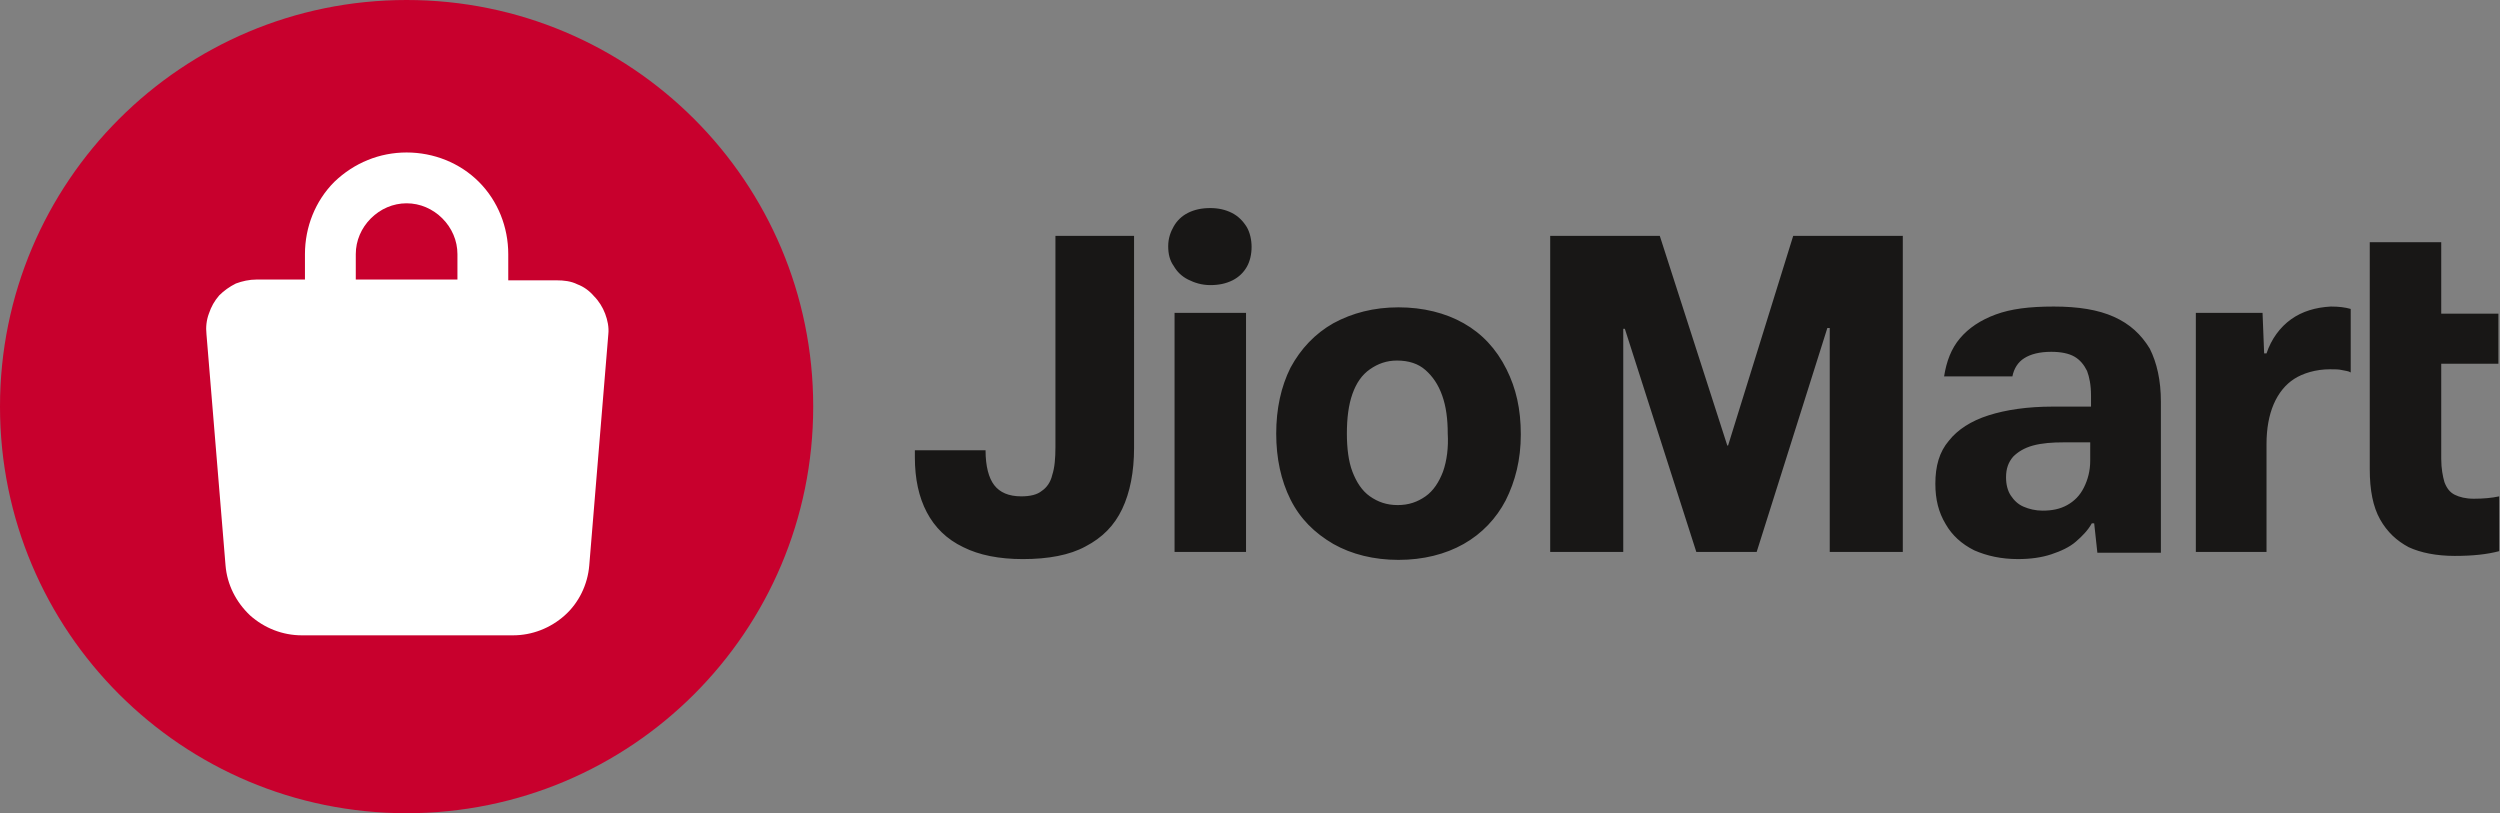
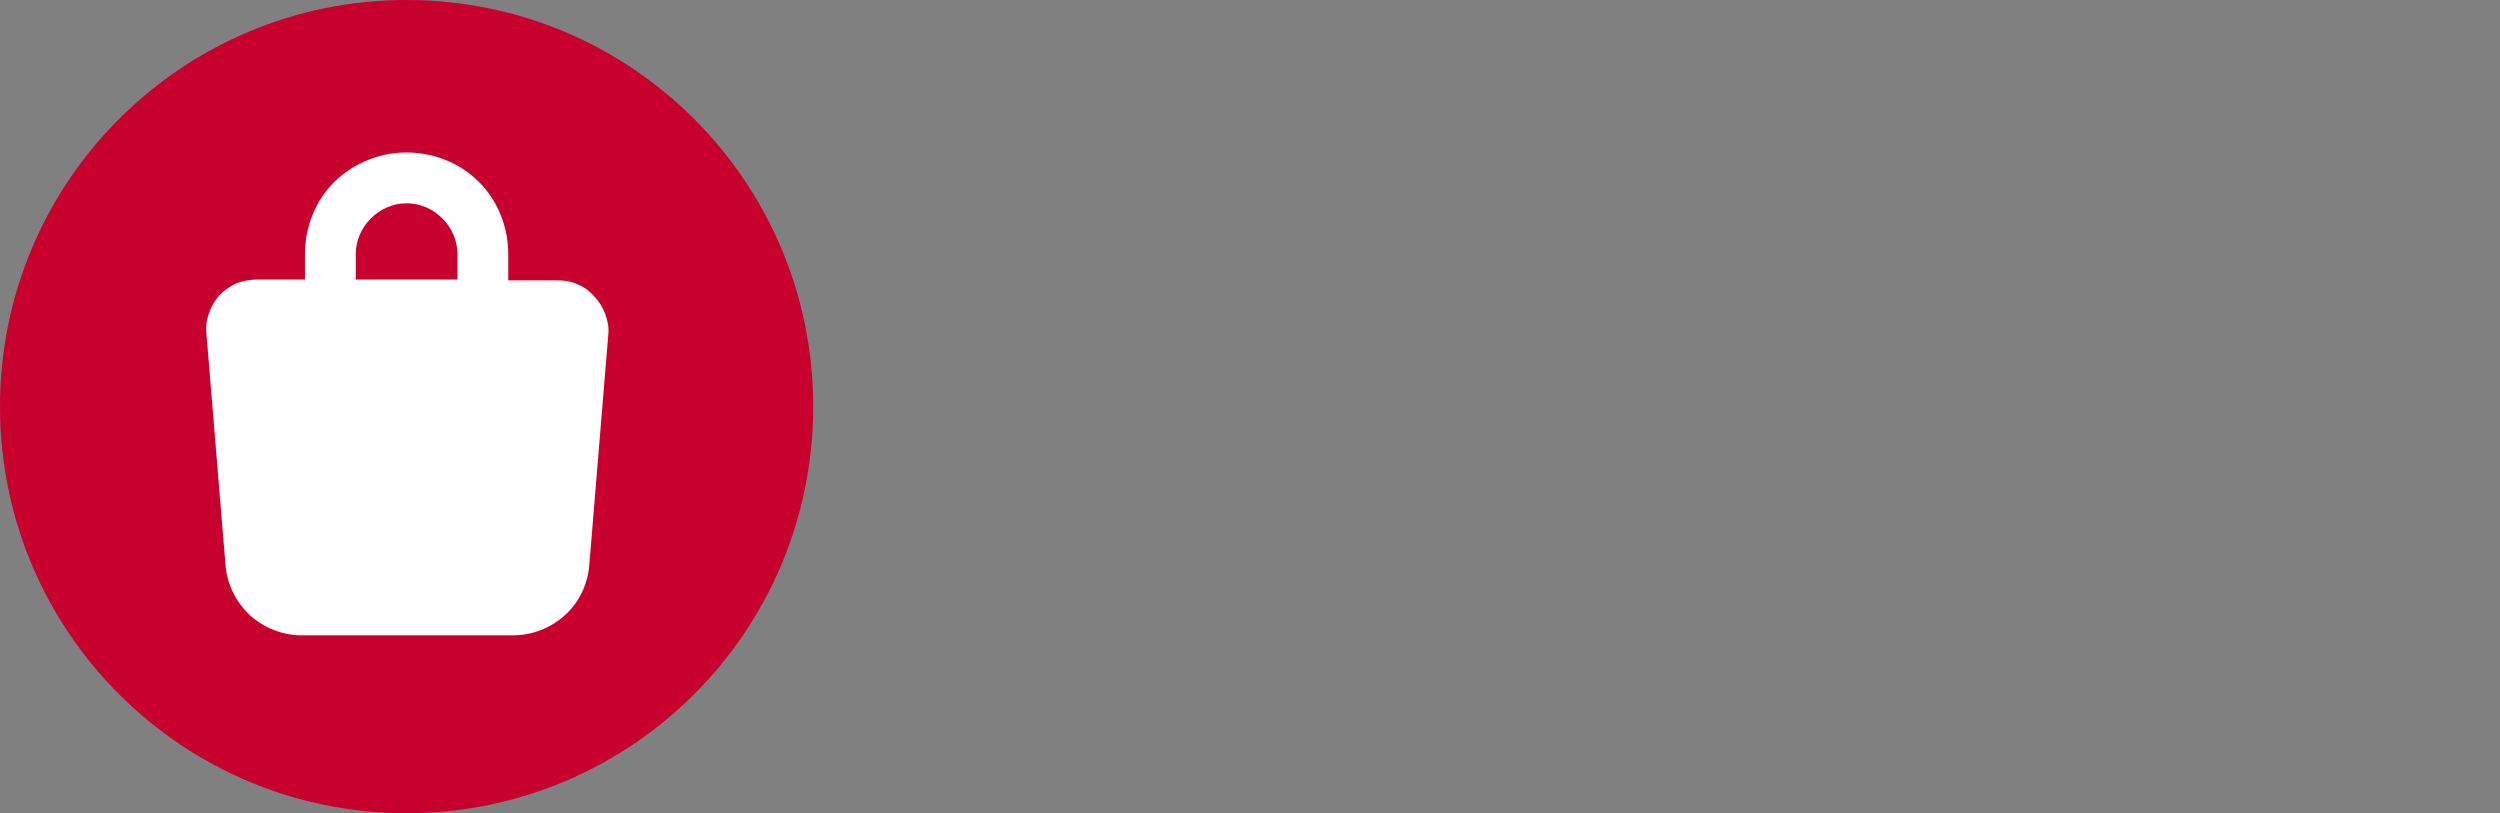
<svg xmlns="http://www.w3.org/2000/svg" id="Layer_1" x="0px" y="0px" viewBox="0 0 314.8 102.4" style="enable-background:new 0 0 314.8 102.4;" xml:space="preserve">
  <rect x="0" y="0" width="314.8" height="102.4" fill="#808080" stroke="none" />
  <style type="text/css">	.st0{fill:#C8002D;}	.st1{fill:#FFFFFF;}	.st2{fill:#181716;}</style>
  <g>
    <path class="st0" d="M51.2,0L51.2,0c28.3,0,51.2,22.9,51.2,51.2s-22.9,51.2-51.2,51.2S0,79.5,0,51.2S22.9,0,51.2,0" />
    <path class="st1" d="M74.8,37.3c-0.6-0.7-1.3-1.2-2.1-1.5c-0.8-0.4-1.7-0.5-2.6-0.5H64V32c0-3.4-1.3-6.7-3.7-9.1  c-2.4-2.4-5.7-3.7-9.1-3.7s-6.6,1.3-9.1,3.7c-2.4,2.4-3.7,5.7-3.7,9.1v3.2h-6.1c-0.9,0-1.8,0.2-2.6,0.5c-0.8,0.4-1.5,0.9-2.1,1.5  c-0.6,0.7-1,1.4-1.3,2.3c-0.3,0.8-0.4,1.7-0.3,2.6l2.4,29.1c0.2,2.4,1.3,4.6,3.1,6.3c1.8,1.6,4.1,2.5,6.5,2.5h26.6  c2.4,0,4.7-0.9,6.5-2.5c1.8-1.6,2.9-3.9,3.1-6.3l2.4-29.1c0.1-0.9-0.1-1.8-0.4-2.6C75.9,38.7,75.4,37.9,74.8,37.3 M44.8,32  c0-1.7,0.7-3.3,1.9-4.5c1.2-1.2,2.8-1.9,4.5-1.9c1.7,0,3.3,0.7,4.5,1.9c1.2,1.2,1.9,2.8,1.9,4.5v3.2H44.8V32z" />
-     <path class="st2" d="M184.3,40.7c-2.3-1.3-5.1-2-8.2-2c-3.1,0-5.8,0.7-8.2,2c-2.3,1.3-4.1,3.2-5.4,5.6c-1.2,2.4-1.8,5.2-1.8,8.3  s0.6,5.9,1.8,8.3c1.2,2.4,3,4.2,5.4,5.6c2.3,1.3,5.1,2,8.2,2s5.9-0.7,8.2-2c2.3-1.3,4.1-3.2,5.3-5.5c1.2-2.4,1.9-5.1,1.9-8.3  s-0.6-5.8-1.8-8.2C188.4,43.9,186.6,42,184.3,40.7 M181.7,59.4c-0.5,1.3-1.2,2.4-2.2,3.1c-1,0.7-2.1,1.1-3.5,1.1s-2.5-0.4-3.5-1.1  c-1-0.7-1.7-1.8-2.2-3.1c-0.5-1.3-0.7-3-0.7-4.8c0-1.9,0.2-3.6,0.7-5c0.5-1.4,1.2-2.4,2.2-3.1c1-0.7,2.1-1.1,3.4-1.1  c1.5,0,2.7,0.4,3.6,1.2c0.9,0.8,1.6,1.8,2.1,3.2s0.7,3,0.7,4.8C182.4,56.3,182.2,58,181.7,59.4 M147.9,69.5h9V39.4h-9V69.5z   M155.1,26.8c-0.8-0.4-1.7-0.6-2.7-0.6c-1.1,0-2,0.2-2.8,0.6c-0.8,0.4-1.4,1-1.8,1.7c-0.4,0.7-0.7,1.5-0.7,2.5s0.2,1.8,0.7,2.5  c0.4,0.7,1,1.3,1.8,1.7c0.8,0.4,1.7,0.7,2.8,0.7s2-0.2,2.8-0.6c0.8-0.4,1.4-1,1.8-1.7c0.4-0.7,0.6-1.6,0.6-2.5  c0-0.9-0.2-1.8-0.6-2.5C156.5,27.8,155.9,27.2,155.1,26.8 M132.9,56.3c0,1.4-0.1,2.6-0.4,3.5c-0.2,0.9-0.7,1.6-1.3,2  c-0.6,0.5-1.5,0.7-2.6,0.7c-1.6,0-2.7-0.5-3.4-1.4c-0.7-0.9-1.1-2.4-1.1-4.4h-8.9v0.9c0,2.7,0.5,5,1.5,6.9c1,1.9,2.5,3.4,4.6,4.4  c2,1,4.5,1.5,7.5,1.5c3.2,0,5.9-0.5,7.9-1.6c2.1-1.1,3.6-2.6,4.6-4.7c1-2.1,1.5-4.7,1.5-7.7V29.7h-9.9V56.3z M311.5,62.8  c-1,0-1.8-0.2-2.4-0.5c-0.6-0.3-1-0.8-1.3-1.6c-0.2-0.7-0.4-1.7-0.4-2.9v-12h7.2v-6.3h-7.2v-9h-9v28.6c0,2.6,0.4,4.7,1.3,6.3  c0.9,1.6,2.1,2.7,3.6,3.5c1.5,0.7,3.5,1.1,5.8,1.1c2.3,0,4.1-0.2,5.6-0.6v-6.9C313.8,62.7,312.7,62.8,311.5,62.8 M288.5,40.2  c-1.4,1-2.5,2.5-3.1,4.3h-0.3l-0.2-5.1h-8.4v30.1h8.9V55.9c0-1.9,0.3-3.6,0.9-5c0.6-1.4,1.5-2.5,2.6-3.2s2.7-1.2,4.5-1.2  c0.6,0,1.1,0,1.5,0.1c0.4,0.1,0.8,0.1,1.1,0.3v-8c-0.7-0.2-1.5-0.3-2.5-0.3C291.6,38.7,289.9,39.2,288.5,40.2 M217.6,56.1h-0.1  L209,29.7h-13.8v39.8h9.2V41.4h0.2l9,28.1h7.6l8.9-28.2h0.3v28.2h9.2V29.7h-13.8L217.6,56.1z M266.2,39.9c-2-0.9-4.5-1.3-7.6-1.3  c-3.1,0-5.4,0.3-7.3,1c-1.9,0.7-3.4,1.7-4.5,3c-1.1,1.3-1.7,2.9-2,4.8h8.6c0.2-1,0.7-1.8,1.5-2.3c0.8-0.5,1.9-0.8,3.4-0.8  c1.2,0,2.2,0.2,2.9,0.6c0.7,0.4,1.2,1,1.6,1.8c0.3,0.8,0.5,1.8,0.5,3.1v1.4h-4.8c-3.2,0-5.9,0.4-8.1,1.1c-2.2,0.7-3.9,1.8-5,3.2  c-1.2,1.4-1.7,3.2-1.7,5.4c0,2,0.4,3.6,1.3,5.1c0.8,1.4,2,2.5,3.6,3.3c1.6,0.7,3.4,1.1,5.5,1.1c1.6,0,3-0.2,4.2-0.6  c1.2-0.4,2.3-0.9,3.1-1.6s1.5-1.4,2-2.3h0.3l0.4,3.7h8v-19c0-2.7-0.5-4.9-1.4-6.7C269.6,42.1,268.2,40.8,266.2,39.9 M263.2,58  c0,1.3-0.3,2.4-0.8,3.4c-0.5,1-1.2,1.7-2.1,2.2c-0.9,0.5-1.9,0.7-3.1,0.7c-0.9,0-1.7-0.2-2.4-0.5c-0.7-0.3-1.2-0.8-1.6-1.4  c-0.4-0.6-0.6-1.4-0.6-2.3c0-1.1,0.3-1.9,0.9-2.6c0.6-0.6,1.4-1.1,2.5-1.4c1.1-0.3,2.4-0.4,3.9-0.4h3.3V58z" />
  </g>
</svg>